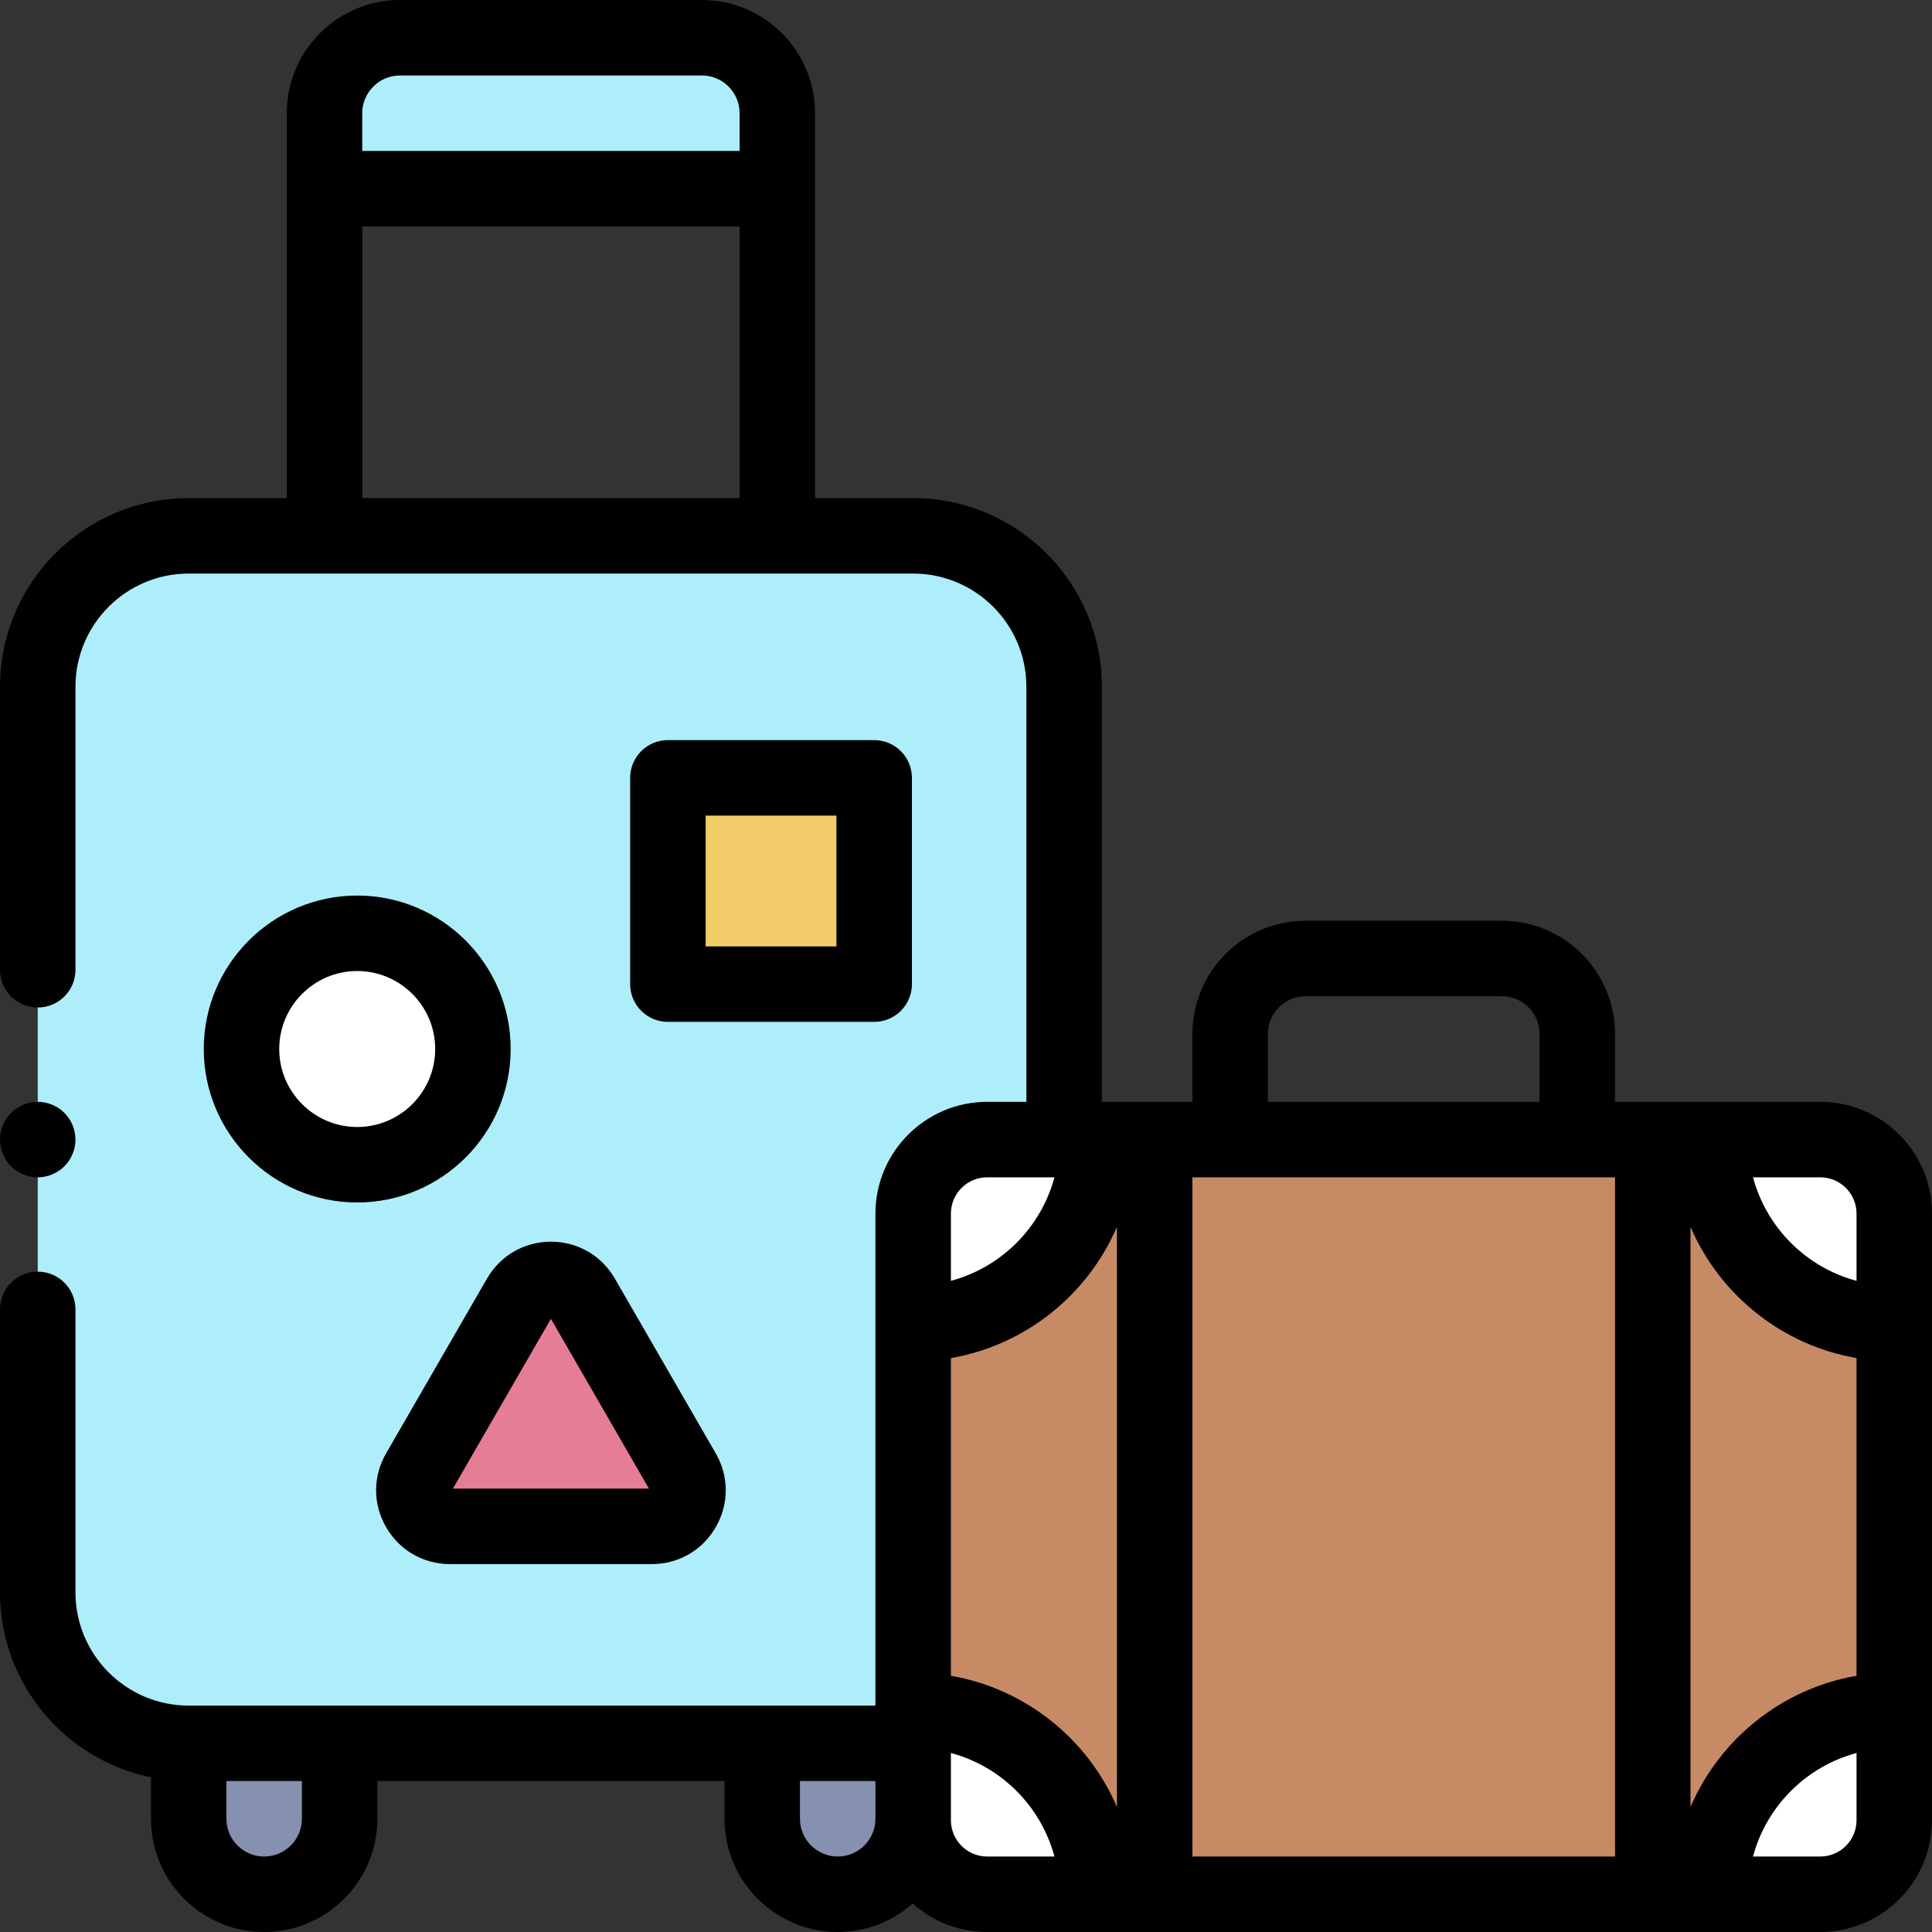
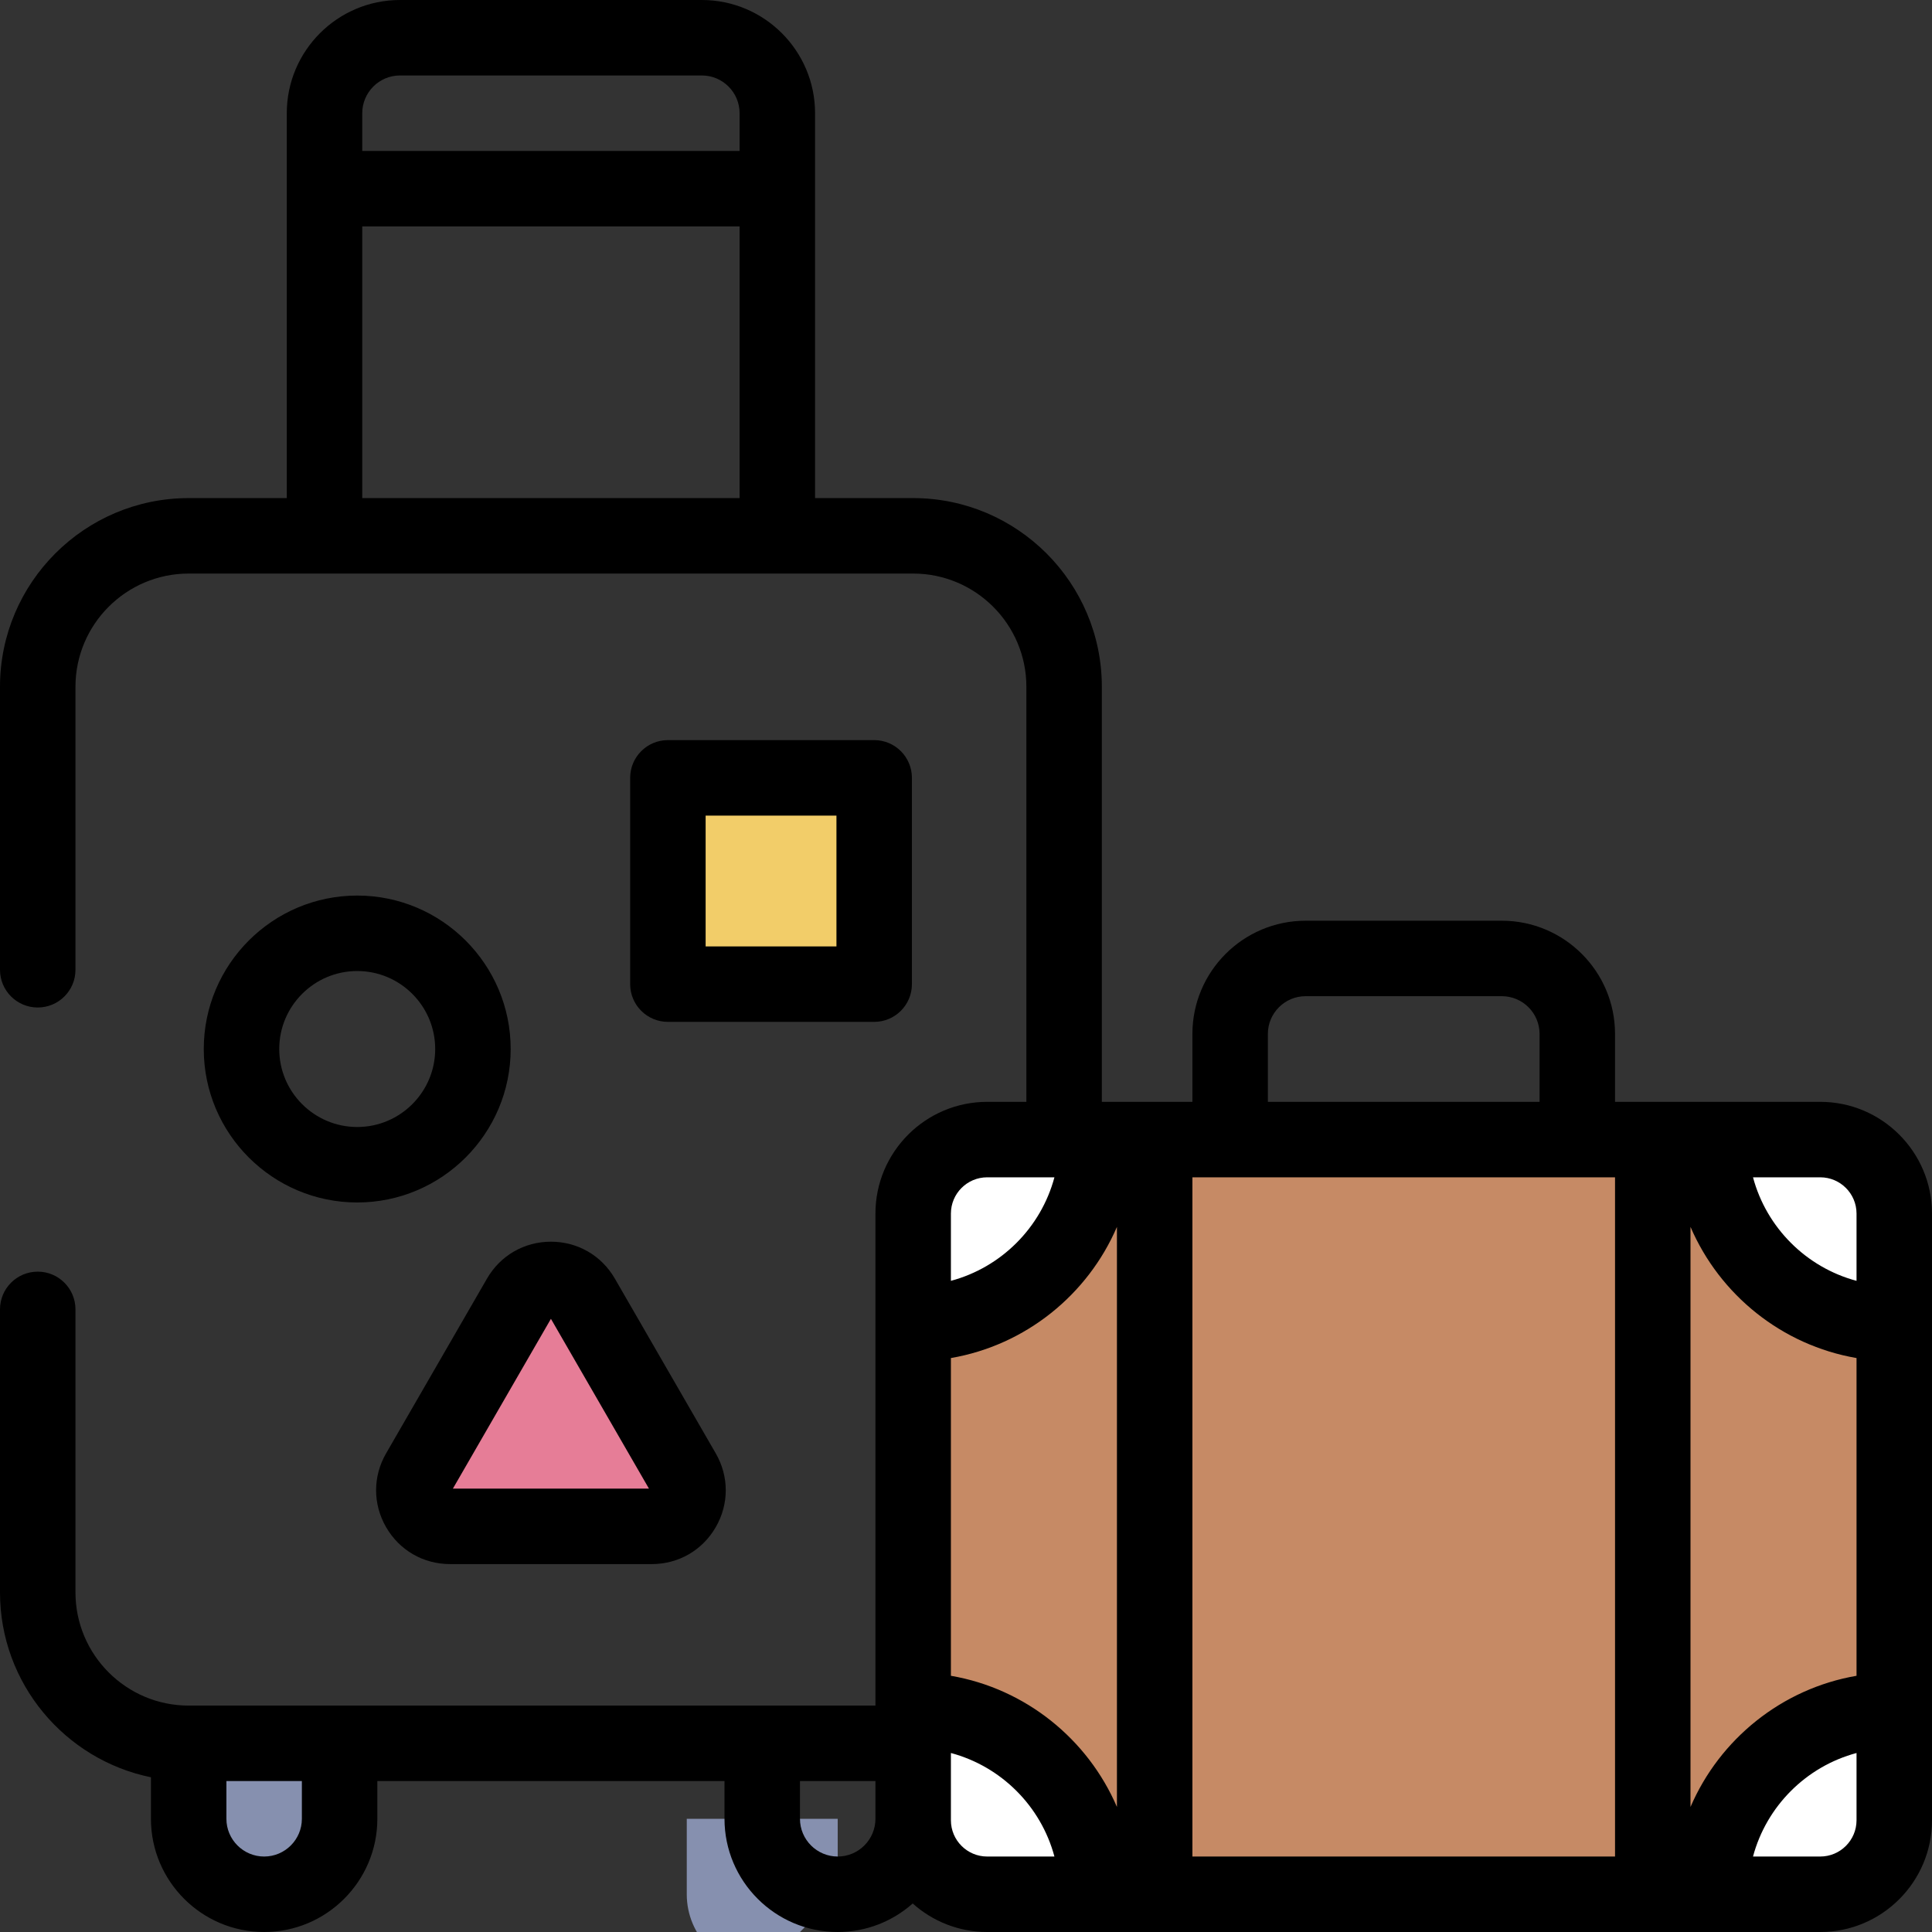
<svg xmlns="http://www.w3.org/2000/svg" id="Capa_1" height="512" viewBox="0 0 512 512" width="512">
  <rect x="0" y="0" width="512" height="512" fill="#333333" stroke="none" />
  <g id="XMLID_2012_">
    <path id="XMLID_1673_" d="m70 502c-11.046 0-20-8.954-20-20v-20h40v20c0 11.046-8.954 20-20 20z" fill="#8690af" />
-     <path id="XMLID_1672_" d="m222 502c11.046 0 20-8.954 20-20v-20h-40v20c0 11.046 8.954 20 20 20z" fill="#8690af" />
-     <path id="XMLID_1595_" d="m186 10h-80c-11.046 0-20 8.954-20 20v20h120v-20c0-11.046-8.954-20-20-20z" fill="#adeefa" />
-     <path id="XMLID_1300_" d="m242 462h-192c-22.091 0-40-17.909-40-40v-240c0-22.091 17.909-40 40-40h192c22.091 0 40 17.909 40 40v240c0 22.091-17.909 40-40 40z" fill="#adeefa" />
+     <path id="XMLID_1672_" d="m222 502v-20h-40v20c0 11.046 8.954 20 20 20z" fill="#8690af" />
    <path id="XMLID_1510_" d="m242 482.388v-160.776c0-10.832 8.78-19.612 19.612-19.612h220.777c10.831 0 19.611 8.78 19.611 19.612v160.777c0 10.831-8.78 19.611-19.612 19.611h-220.776c-10.832 0-19.612-8.78-19.612-19.612z" fill="#fff" />
    <path id="XMLID_1299_" d="m242 453.25v-102.5c26.924 0 48.75-21.826 48.75-48.75h162.5c0 26.924 21.826 48.75 48.75 48.75v102.5c-26.924 0-48.75 21.826-48.75 48.75h-162.5c0-26.924-21.826-48.75-48.75-48.75z" fill="#c68a65" />
-     <circle id="XMLID_1530_" cx="94.667" cy="278" fill="#fff" r="30.667" />
    <path id="XMLID_1529_" d="m110.98 390.156 26.738-46.312c3.681-6.375 12.882-6.375 16.563 0l26.738 46.312c3.681 6.375-.92 14.344-8.281 14.344h-53.477c-7.361 0-11.962-7.969-8.281-14.344z" fill="#e67d97" />
    <path id="XMLID_1528_" d="m177 206.139h54.667v54.667h-54.667z" fill="#f2cd69" />
    <g id="XMLID_459_">
      <g id="XMLID_617_">
        <path id="XMLID_620_" d="m482.388 292h-54.388v-18c0-16.542-13.458-30-30-30h-52c-16.542 0-30 13.458-30 30v18h-24v-110c0-27.57-22.43-50-50-50h-26v-102c0-16.542-13.458-30-30-30h-80c-16.542 0-30 13.458-30 30v102h-26c-27.57 0-50 22.43-50 50v75c0 5.523 4.477 10 10 10s10-4.477 10-10v-75c0-16.542 13.458-30 30-30h192c16.542 0 30 13.458 30 30v110h-10.388c-16.328 0-29.612 13.284-29.612 29.612v130.388h-182c-16.542 0-30-13.458-30-30v-75c0-5.523-4.477-10-10-10s-10 4.477-10 10v75c0 24.147 17.205 44.348 40 48.994v11.006c0 16.542 13.458 30 30 30s30-13.458 30-30v-10h92v10c0 16.542 13.458 30 30 30 7.62 0 14.581-2.861 19.878-7.558 5.242 4.695 12.159 7.558 19.734 7.558h220.776c16.328 0 29.612-13.284 29.612-29.612v-160.776c0-16.328-13.284-29.612-29.612-29.612zm-376.388-272h80c5.514 0 10 4.486 10 10v10h-100v-10c0-5.514 4.486-10 10-10zm-10 112v-72h100v72zm396 189.612v17.823c-13.342-3.568-23.867-14.092-27.435-27.435h17.823c5.3 0 9.612 4.312 9.612 9.612zm0 122.49c-19.815 3.413-36.268 16.786-44 34.76v-153.724c7.732 17.974 24.185 31.348 44 34.76zm-240-84.204c19.815-3.413 36.268-16.786 44-34.76v153.724c-7.732-17.974-24.185-31.348-44-34.76zm64-47.898h112v180h-112zm20-38c0-5.514 4.486-10 10-10h52c5.514 0 10 4.486 10 10v18h-72zm-74.388 38h17.823c-3.568 13.342-14.092 23.867-27.435 27.435v-17.823c0-5.3 4.312-9.612 9.612-9.612zm-181.612 170c0 5.514-4.486 10-10 10s-10-4.486-10-10v-10h20zm142 10c-5.514 0-10-4.486-10-10v-10h20v10c0 5.514-4.486 10-10 10zm30-9.612v-.388-17.435c13.342 3.568 23.867 14.092 27.435 27.435h-17.823c-5.3 0-9.612-4.312-9.612-9.612zm230.388 9.612h-17.823c3.568-13.342 14.092-23.867 27.435-27.435v17.823c0 5.3-4.312 9.612-9.612 9.612z" />
        <path id="XMLID_1623_" d="m94.666 237.333c-22.423 0-40.666 18.243-40.666 40.667s18.243 40.667 40.666 40.667c22.424 0 40.667-18.243 40.667-40.667s-18.243-40.667-40.667-40.667zm0 61.334c-11.395 0-20.666-9.271-20.666-20.667s9.271-20.667 20.666-20.667c11.396 0 20.667 9.271 20.667 20.667s-9.271 20.667-20.667 20.667z" />
        <path id="XMLID_1628_" d="m146 329.062c-7.072 0-13.405 3.657-16.941 9.781l-26.739 46.312c-3.536 6.124-3.536 13.438 0 19.562 3.536 6.125 9.87 9.782 16.942 9.782h53.477c7.072 0 13.406-3.657 16.942-9.782 3.536-6.124 3.536-13.438 0-19.562l-26.739-46.312c-3.537-6.124-9.87-9.781-16.942-9.781zm-25.981 65.438 25.981-45 25.981 45z" />
        <path id="XMLID_1706_" d="m231.667 270.805c5.523 0 10-4.477 10-10v-54.667c0-5.523-4.477-10-10-10h-54.667c-5.523 0-10 4.477-10 10v54.667c0 5.523 4.477 10 10 10zm-44.667-54.666h34.667v34.667h-34.667z" />
-         <path id="XMLID_1711_" d="m10 312c2.63 0 5.21-1.07 7.07-2.93s2.93-4.44 2.93-7.07-1.07-5.21-2.93-7.07-4.44-2.93-7.07-2.93-5.21 1.07-7.07 2.93-2.93 4.44-2.93 7.07 1.07 5.21 2.93 7.07 4.44 2.93 7.07 2.93z" />
      </g>
    </g>
  </g>
</svg>